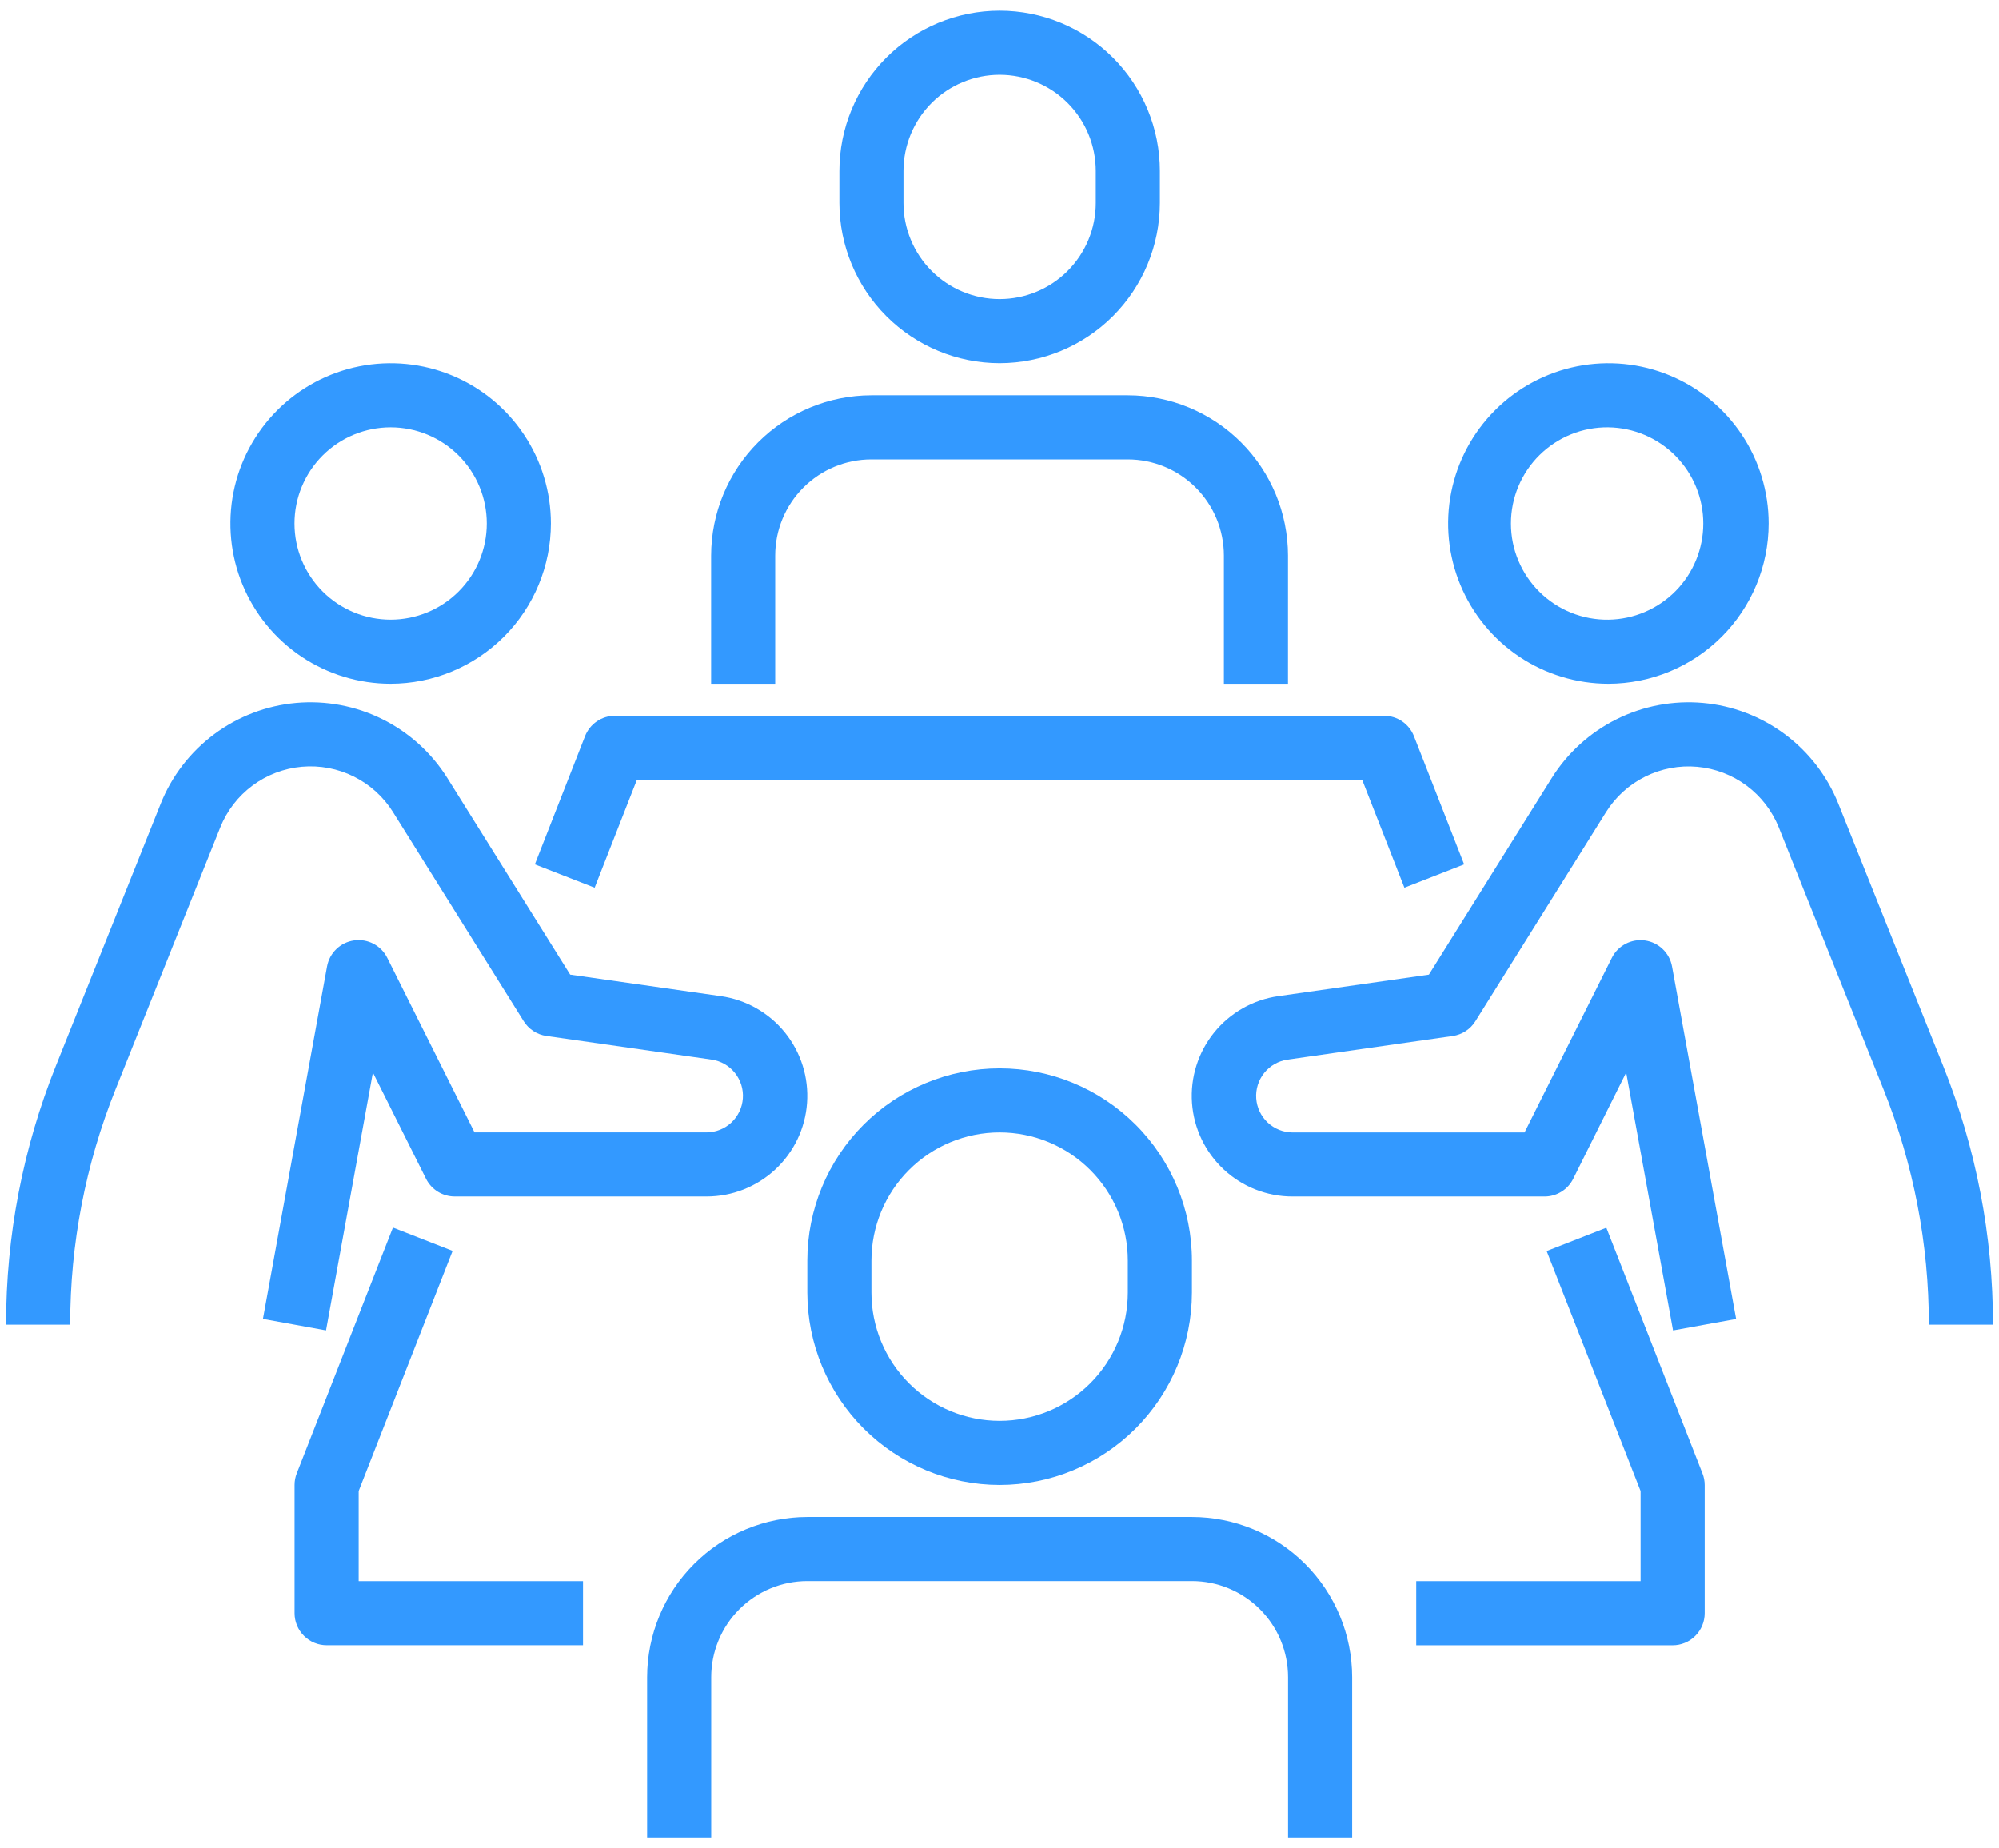
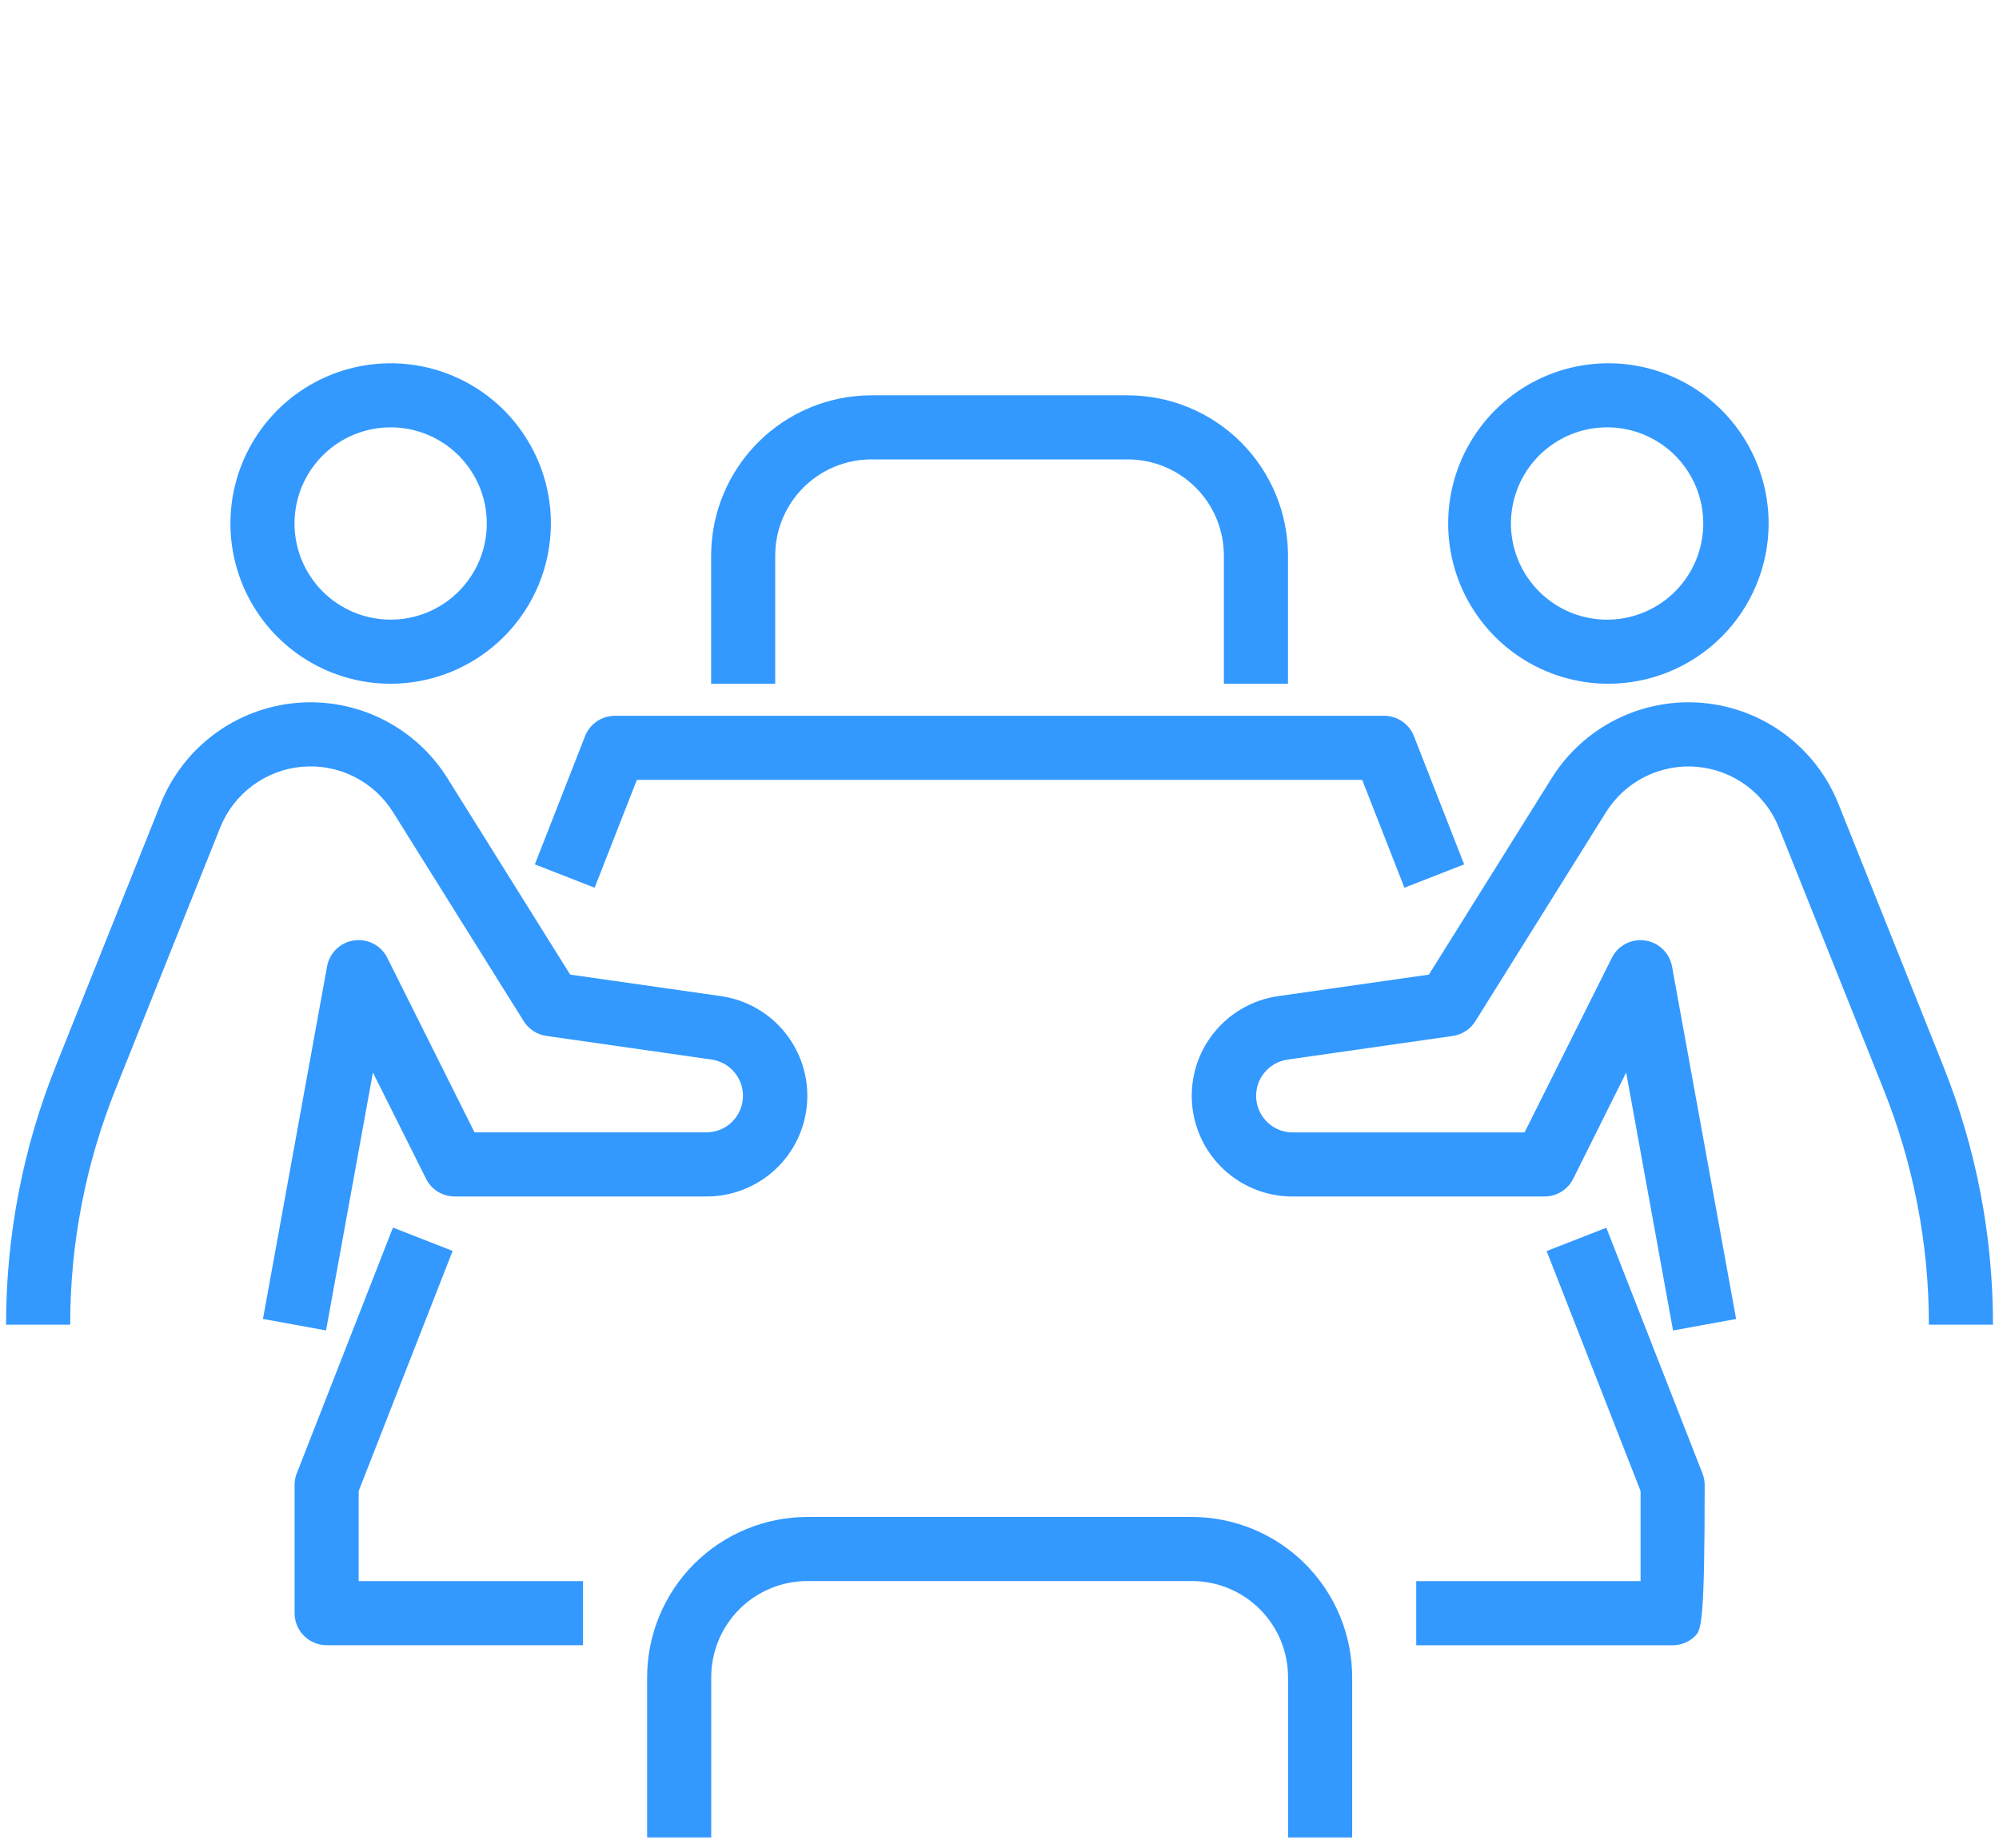
<svg xmlns="http://www.w3.org/2000/svg" width="106" height="98" viewBox="0 0 106 98" fill="none">
  <g clip-path="url(#clip0_1451_60)">
    <path d="M20.715 36.255C19.035 36.255 17.392 35.756 15.995 34.823C14.598 33.889 13.509 32.562 12.866 31.01C12.223 29.457 12.054 27.749 12.382 26.101C12.71 24.453 13.519 22.939 14.707 21.751C15.895 20.562 17.409 19.753 19.057 19.425C20.705 19.097 22.413 19.265 23.966 19.908C25.519 20.551 26.846 21.64 27.779 23.037C28.713 24.434 29.212 26.077 29.212 27.757C29.209 30.01 28.313 32.17 26.72 33.763C25.127 35.355 22.968 36.252 20.715 36.255ZM20.715 22.659C19.363 22.659 18.066 23.196 17.11 24.152C16.154 25.108 15.617 26.405 15.617 27.757C15.617 29.109 16.154 30.406 17.11 31.362C18.066 32.318 19.363 32.855 20.715 32.855C22.067 32.855 23.364 32.318 24.32 31.362C25.276 30.406 25.813 29.109 25.813 27.757C25.813 26.405 25.276 25.108 24.32 24.152C23.364 23.196 22.067 22.659 20.715 22.659Z" fill="#3399FF" />
    <path d="M17.289 70.543L13.944 69.934L17.343 51.242C17.407 50.891 17.58 50.568 17.837 50.321C18.094 50.073 18.422 49.913 18.776 49.863C19.129 49.812 19.489 49.874 19.805 50.04C20.121 50.206 20.377 50.466 20.536 50.786L25.163 60.042H37.466C37.955 60.04 38.426 59.853 38.783 59.519C39.14 59.184 39.358 58.727 39.392 58.239C39.427 57.751 39.276 57.268 38.97 56.887C38.664 56.505 38.225 56.253 37.741 56.182L28.97 54.927C28.725 54.892 28.491 54.804 28.284 54.669C28.076 54.534 27.901 54.355 27.77 54.146L20.841 43.061C20.337 42.253 19.618 41.601 18.765 41.177C17.912 40.752 16.958 40.573 16.009 40.657C15.06 40.742 14.152 41.087 13.388 41.656C12.623 42.225 12.031 42.994 11.677 43.878L6.125 57.76C4.534 61.728 3.719 65.964 3.722 70.239H0.322C0.318 65.532 1.216 60.868 2.968 56.499L8.52 42.618C9.107 41.151 10.089 39.874 11.357 38.931C12.625 37.987 14.13 37.413 15.704 37.272C17.279 37.132 18.861 37.429 20.277 38.133C21.692 38.837 22.885 39.918 23.724 41.258L30.234 51.676L38.221 52.816C39.559 53.006 40.775 53.696 41.624 54.747C42.473 55.799 42.892 57.133 42.796 58.481C42.701 59.829 42.097 61.09 41.108 62.011C40.119 62.931 38.818 63.443 37.466 63.442H24.113C23.797 63.442 23.488 63.354 23.219 63.188C22.951 63.022 22.733 62.785 22.592 62.502L19.774 56.867L17.289 70.543Z" fill="#3399FF" />
    <path d="M85.287 36.255C83.607 36.255 81.964 35.756 80.567 34.823C79.17 33.889 78.081 32.562 77.438 31.01C76.795 29.457 76.626 27.749 76.954 26.101C77.282 24.453 78.091 22.939 79.279 21.751C80.467 20.562 81.981 19.753 83.629 19.425C85.277 19.097 86.986 19.265 88.538 19.908C90.091 20.551 91.418 21.64 92.352 23.037C93.285 24.434 93.784 26.077 93.784 27.757C93.782 30.01 92.886 32.17 91.293 33.763C89.7 35.356 87.54 36.252 85.287 36.255ZM85.287 22.659C84.612 22.65 83.942 22.775 83.315 23.027C82.689 23.28 82.119 23.654 81.638 24.128C81.157 24.602 80.775 25.168 80.515 25.791C80.254 26.414 80.12 27.082 80.12 27.758C80.12 28.433 80.254 29.102 80.515 29.725C80.775 30.348 81.157 30.913 81.638 31.387C82.119 31.862 82.689 32.236 83.315 32.488C83.942 32.74 84.612 32.865 85.287 32.856C86.628 32.838 87.907 32.293 88.849 31.339C89.79 30.385 90.318 29.098 90.318 27.758C90.318 26.417 89.79 25.131 88.849 24.176C87.907 23.222 86.628 22.677 85.287 22.659Z" fill="#3399FF" />
    <path d="M88.715 70.545L86.23 56.868L83.421 62.503C83.279 62.787 83.061 63.026 82.79 63.191C82.52 63.358 82.208 63.445 81.891 63.443H68.537C67.186 63.444 65.884 62.932 64.895 62.012C63.906 61.091 63.303 59.83 63.207 58.482C63.111 57.134 63.53 55.8 64.379 54.748C65.228 53.697 66.444 53.007 67.782 52.817L75.769 51.677L82.28 41.26C83.118 39.919 84.311 38.837 85.726 38.133C87.141 37.429 88.724 37.132 90.299 37.272C91.873 37.413 93.378 37.987 94.646 38.931C95.914 39.875 96.896 41.151 97.483 42.619L103.035 56.501C104.787 60.87 105.685 65.534 105.681 70.24H102.282C102.285 65.966 101.469 61.73 99.879 57.762L94.327 43.881C93.973 42.997 93.38 42.228 92.616 41.659C91.851 41.09 90.944 40.745 89.995 40.66C89.046 40.575 88.092 40.755 87.239 41.179C86.385 41.603 85.666 42.256 85.161 43.063L78.234 54.148C78.103 54.358 77.928 54.536 77.721 54.671C77.513 54.806 77.279 54.895 77.034 54.93L68.264 56.184C67.78 56.256 67.341 56.508 67.035 56.889C66.729 57.271 66.578 57.754 66.612 58.242C66.647 58.73 66.865 59.187 67.222 59.521C67.579 59.855 68.049 60.043 68.538 60.045H80.841L85.469 50.789C85.628 50.469 85.884 50.209 86.2 50.043C86.516 49.877 86.876 49.815 87.23 49.866C87.583 49.916 87.911 50.076 88.168 50.324C88.425 50.571 88.598 50.894 88.662 51.245L92.06 69.937L88.715 70.545Z" fill="#3399FF" />
-     <path d="M53.007 78.736C50.303 78.734 47.712 77.658 45.8 75.747C43.889 73.835 42.813 71.244 42.81 68.54V66.841C42.81 64.136 43.885 61.543 45.797 59.631C47.709 57.719 50.303 56.645 53.007 56.645C55.711 56.645 58.304 57.719 60.216 59.631C62.129 61.543 63.203 64.136 63.203 66.841V68.54C63.2 71.244 62.125 73.835 60.213 75.747C58.302 77.658 55.71 78.734 53.007 78.736ZM53.007 60.044C51.204 60.044 49.475 60.76 48.2 62.035C46.925 63.309 46.209 65.038 46.209 66.841V68.54C46.209 70.343 46.925 72.072 48.2 73.347C49.475 74.622 51.204 75.338 53.007 75.338C54.809 75.338 56.538 74.622 57.813 73.347C59.088 72.072 59.804 70.343 59.804 68.54V66.841C59.804 65.038 59.088 63.309 57.813 62.035C56.538 60.76 54.809 60.044 53.007 60.044Z" fill="#3399FF" />
    <path d="M71.701 97.427H68.301V88.931C68.301 87.579 67.764 86.282 66.808 85.326C65.852 84.37 64.555 83.832 63.203 83.832H42.811C42.141 83.832 41.478 83.964 40.86 84.22C40.242 84.477 39.68 84.852 39.206 85.326C38.733 85.799 38.358 86.361 38.102 86.98C37.845 87.599 37.714 88.261 37.714 88.931V97.427H34.315V88.931C34.317 86.678 35.213 84.518 36.806 82.925C38.399 81.332 40.559 80.436 42.812 80.434H63.203C65.456 80.436 67.616 81.332 69.209 82.925C70.802 84.518 71.698 86.678 71.701 88.931V97.427Z" fill="#3399FF" />
-     <path d="M53.007 19.259C50.755 19.257 48.595 18.361 47.002 16.768C45.409 15.175 44.513 13.016 44.51 10.763V9.063C44.51 7.947 44.73 6.843 45.157 5.812C45.584 4.781 46.209 3.844 46.998 3.055C47.788 2.266 48.724 1.64 49.755 1.213C50.786 0.786 51.891 0.566 53.007 0.566C54.123 0.566 55.227 0.786 56.258 1.213C57.289 1.64 58.226 2.266 59.015 3.055C59.804 3.844 60.43 4.781 60.857 5.812C61.284 6.843 61.504 7.947 61.504 9.063V10.763C61.501 13.015 60.605 15.175 59.012 16.768C57.419 18.36 55.26 19.256 53.007 19.259ZM53.007 3.965C52.337 3.965 51.674 4.097 51.056 4.353C50.437 4.609 49.875 4.985 49.401 5.458C48.928 5.932 48.552 6.494 48.296 7.113C48.04 7.731 47.908 8.395 47.908 9.064V10.763C47.908 12.115 48.445 13.412 49.401 14.368C50.358 15.324 51.654 15.861 53.007 15.861C54.359 15.861 55.656 15.324 56.612 14.368C57.568 13.412 58.105 12.115 58.105 10.763V9.063C58.105 8.394 57.973 7.731 57.717 7.112C57.461 6.494 57.085 5.932 56.612 5.458C56.138 4.985 55.576 4.609 54.957 4.353C54.339 4.097 53.677 3.965 53.007 3.965Z" fill="#3399FF" />
    <path d="M68.297 36.255H64.898V29.457C64.898 28.105 64.361 26.809 63.405 25.852C62.449 24.896 61.152 24.359 59.8 24.359H46.205C44.853 24.359 43.557 24.896 42.601 25.852C41.645 26.809 41.107 28.105 41.107 29.457V36.255H37.709V29.457C37.712 27.205 38.608 25.046 40.201 23.453C41.794 21.86 43.953 20.964 46.205 20.961H59.801C62.053 20.964 64.213 21.86 65.806 23.452C67.399 25.045 68.295 27.205 68.298 29.457L68.297 36.255Z" fill="#3399FF" />
    <path d="M30.915 87.234H17.321C16.87 87.234 16.438 87.055 16.119 86.736C15.8 86.417 15.621 85.985 15.621 85.534V78.737C15.621 78.525 15.66 78.315 15.738 78.119L20.837 65.09L24.001 66.327L19.02 79.056V83.835H30.915V87.234Z" fill="#3399FF" />
    <path d="M74.471 47.069L72.233 41.352H33.771L31.532 47.069L28.361 45.832L31.023 39.034C31.148 38.715 31.366 38.441 31.649 38.248C31.933 38.055 32.268 37.952 32.611 37.953H73.394C73.736 37.953 74.07 38.056 74.352 38.249C74.635 38.442 74.852 38.716 74.977 39.034L77.638 45.832L74.471 47.069Z" fill="#3399FF" />
-     <path d="M88.694 87.236H75.098V83.837H86.994V79.059L82.013 66.335L85.178 65.098L90.276 78.126C90.353 78.321 90.393 78.529 90.393 78.739V85.537C90.393 85.988 90.214 86.421 89.895 86.739C89.576 87.058 89.144 87.237 88.693 87.237L88.694 87.236Z" fill="#3399FF" />
+     <path d="M88.694 87.236H75.098V83.837H86.994V79.059L82.013 66.335L85.178 65.098L90.276 78.126C90.353 78.321 90.393 78.529 90.393 78.739C90.393 85.988 90.214 86.421 89.895 86.739C89.576 87.058 89.144 87.237 88.693 87.237L88.694 87.236Z" fill="#3399FF" />
  </g>
  <defs>
    <clipPath id="clip0_1451_60">
      <rect width="106" height="96.862" fill="white" transform="translate(0 0.57)" />
    </clipPath>
  </defs>
</svg>